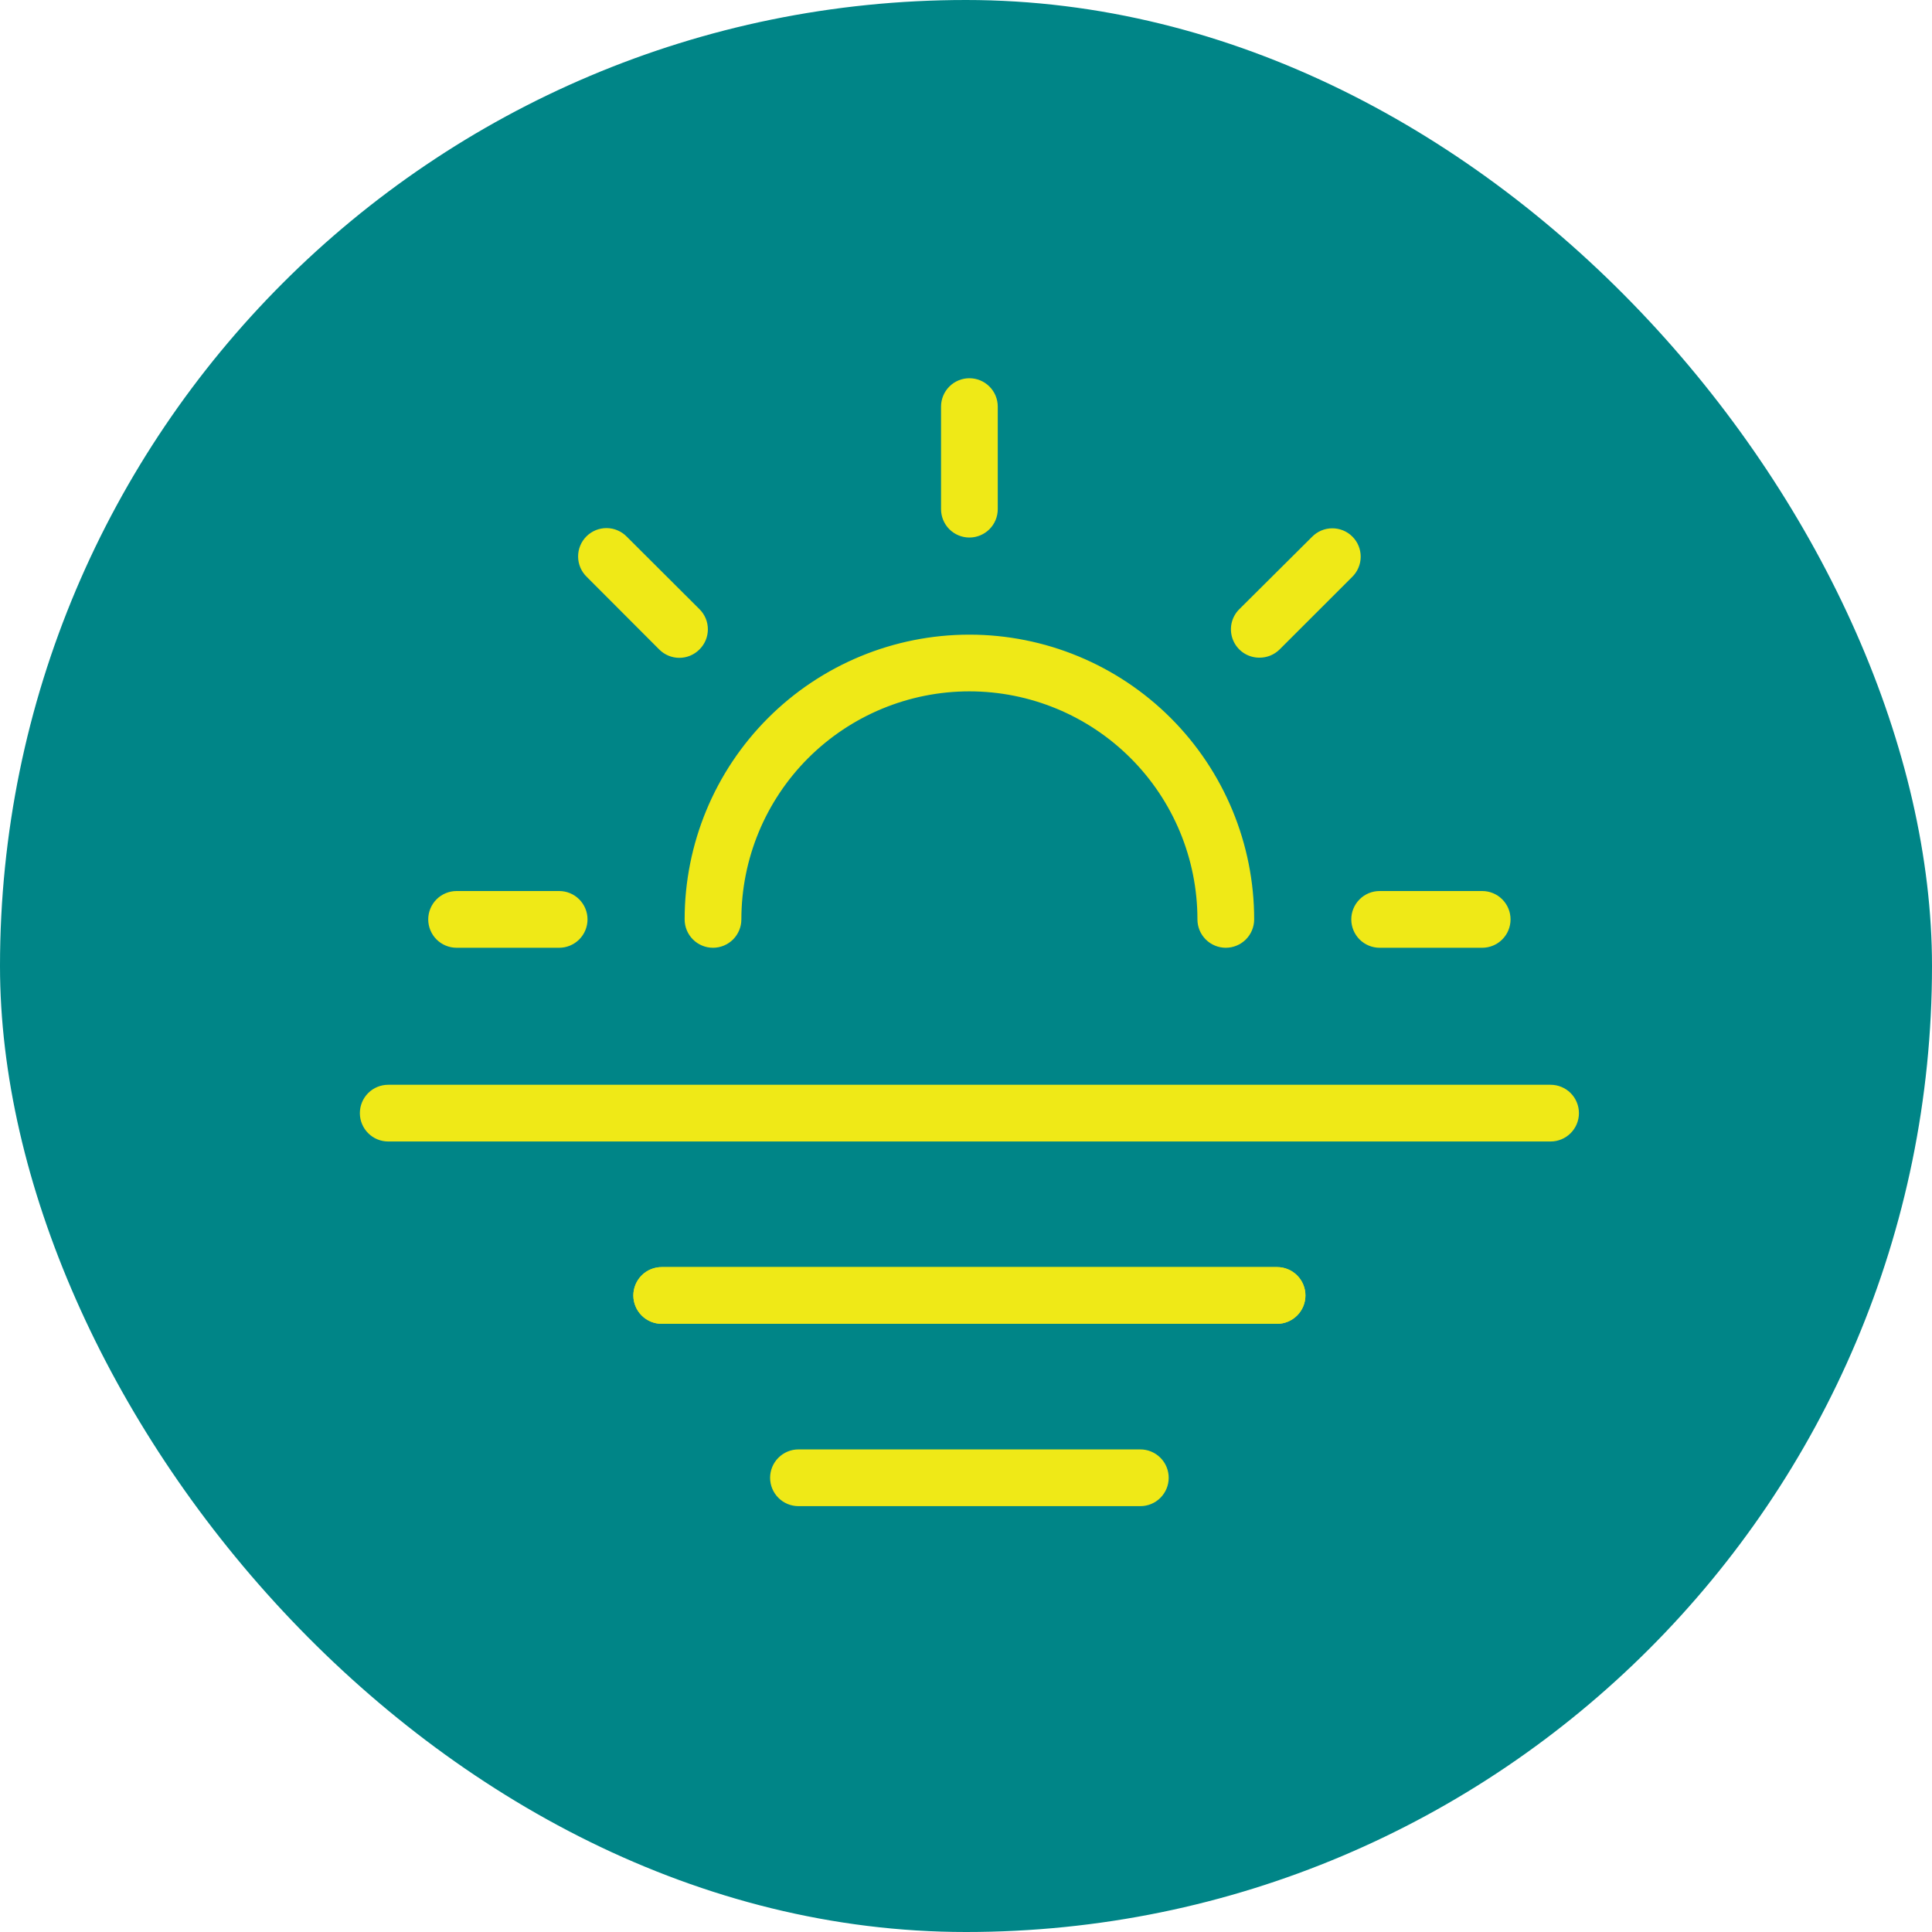
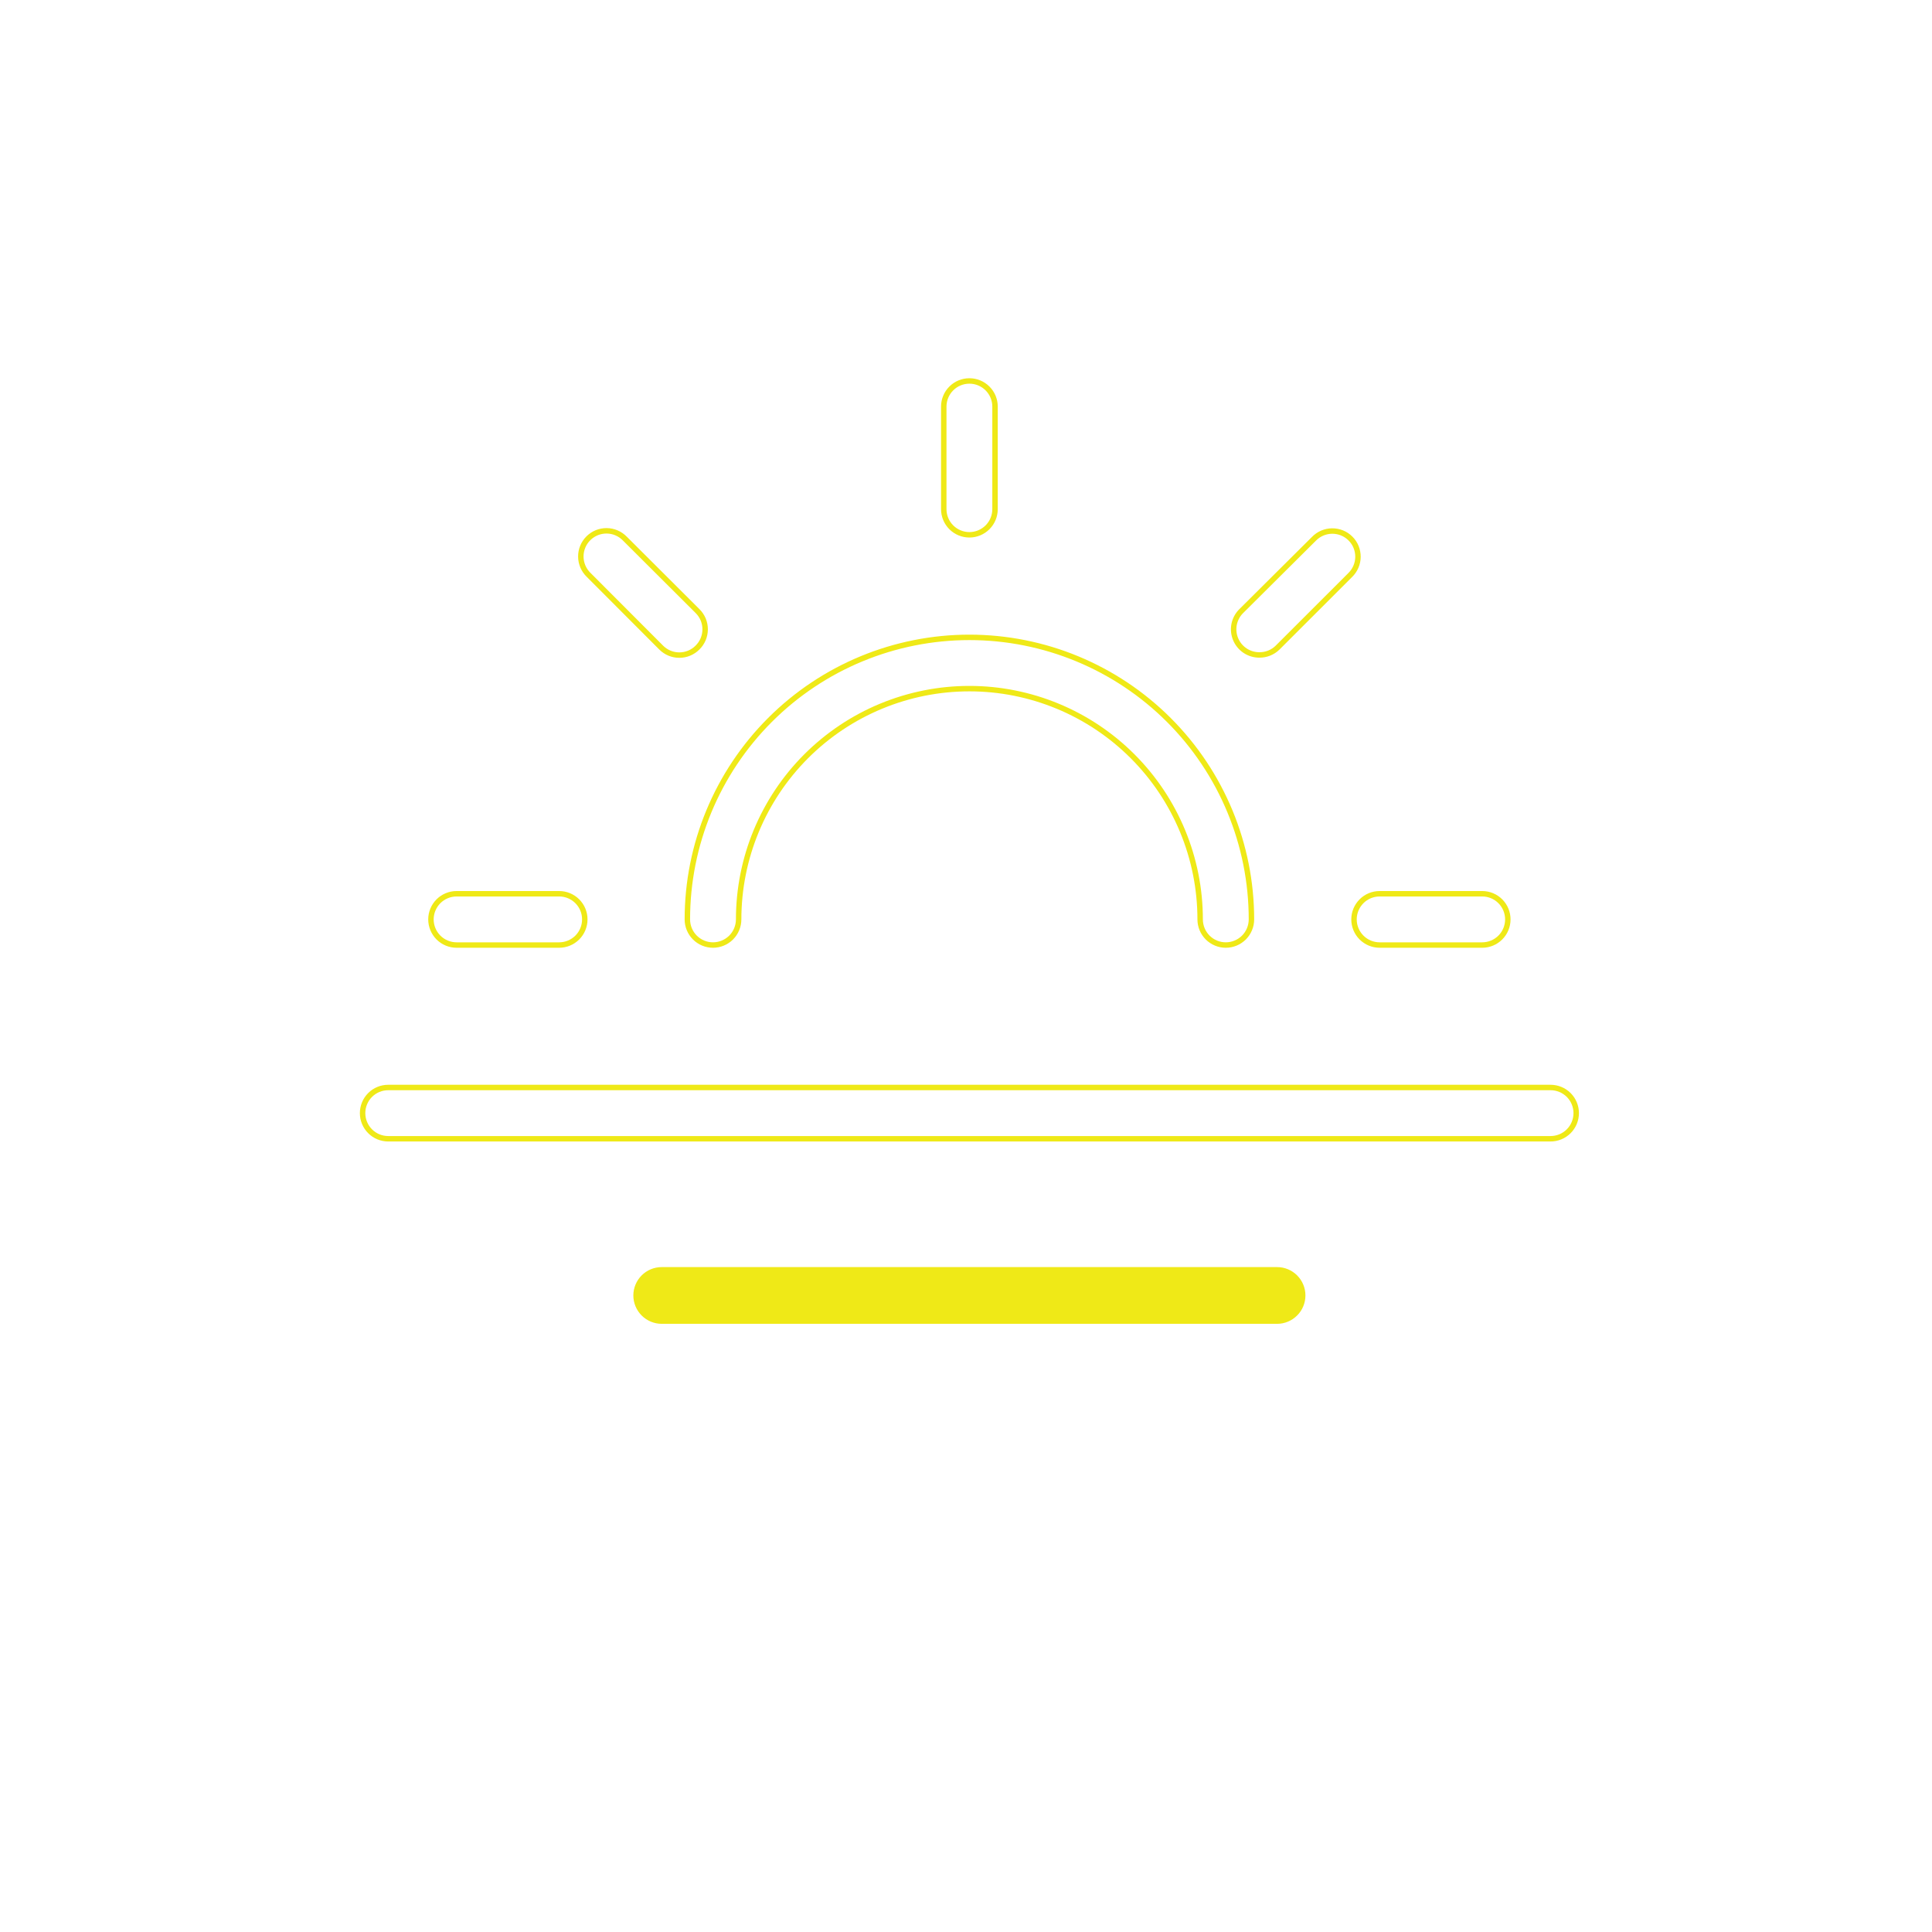
<svg xmlns="http://www.w3.org/2000/svg" width="71" height="71" viewBox="0 0 71 71" fill="none">
-   <rect width="71" height="71" rx="35.5" fill="#008587" />
-   <path d="M25.26 33.787C25.26 31.038 26.352 28.402 28.296 26.458C30.24 24.515 32.876 23.423 35.625 23.423C38.374 23.423 41.01 24.515 42.954 26.458C44.898 28.402 45.99 31.038 45.99 33.787C45.99 34.037 45.89 34.277 45.714 34.454C45.537 34.63 45.297 34.73 45.047 34.73C44.797 34.73 44.558 34.63 44.381 34.454C44.204 34.277 44.105 34.037 44.105 33.787C44.105 31.538 43.212 29.381 41.621 27.791C40.031 26.201 37.874 25.307 35.625 25.307C33.376 25.307 31.219 26.201 29.628 27.791C28.038 29.381 27.145 31.538 27.145 33.787C27.145 34.037 27.045 34.277 26.869 34.454C26.692 34.63 26.452 34.73 26.202 34.73C25.952 34.73 25.713 34.63 25.536 34.454C25.359 34.277 25.26 34.037 25.26 33.787ZM36.567 18.711V14.942C36.567 14.692 36.468 14.453 36.291 14.276C36.114 14.099 35.875 14 35.625 14C35.375 14 35.135 14.099 34.959 14.276C34.782 14.453 34.683 14.692 34.683 14.942V18.711C34.683 18.961 34.782 19.201 34.959 19.378C35.135 19.554 35.375 19.654 35.625 19.654C35.875 19.654 36.114 19.554 36.291 19.378C36.468 19.201 36.567 18.961 36.567 18.711ZM46.951 23.799L49.617 21.135C49.707 21.048 49.779 20.944 49.828 20.829C49.878 20.714 49.904 20.59 49.905 20.465C49.906 20.34 49.882 20.216 49.835 20.1C49.788 19.984 49.718 19.879 49.629 19.791C49.541 19.702 49.435 19.632 49.32 19.585C49.204 19.538 49.08 19.514 48.955 19.515C48.83 19.516 48.706 19.542 48.591 19.591C48.476 19.641 48.372 19.712 48.285 19.802L45.613 22.46C45.481 22.591 45.391 22.759 45.354 22.942C45.318 23.125 45.336 23.315 45.408 23.488C45.479 23.66 45.6 23.807 45.755 23.911C45.911 24.014 46.093 24.069 46.28 24.069C46.404 24.07 46.527 24.047 46.642 24.001C46.757 23.955 46.862 23.886 46.951 23.799ZM50.701 34.73H54.47C54.72 34.73 54.96 34.63 55.136 34.454C55.313 34.277 55.412 34.037 55.412 33.787C55.412 33.538 55.313 33.298 55.136 33.121C54.96 32.944 54.72 32.845 54.47 32.845H50.701C50.451 32.845 50.211 32.944 50.035 33.121C49.858 33.298 49.759 33.538 49.759 33.787C49.759 34.037 49.858 34.277 50.035 34.454C50.211 34.63 50.451 34.73 50.701 34.73ZM16.78 34.73H20.549C20.799 34.73 21.038 34.63 21.215 34.454C21.392 34.277 21.491 34.037 21.491 33.787C21.491 33.538 21.392 33.298 21.215 33.121C21.038 32.944 20.799 32.845 20.549 32.845H16.78C16.53 32.845 16.29 32.944 16.113 33.121C15.937 33.298 15.837 33.538 15.837 33.787C15.837 34.037 15.937 34.277 16.113 34.454C16.29 34.63 16.53 34.73 16.78 34.73ZM25.637 22.46L22.965 19.795C22.878 19.705 22.774 19.633 22.659 19.584C22.544 19.534 22.42 19.508 22.295 19.507C22.17 19.506 22.046 19.53 21.93 19.577C21.814 19.625 21.709 19.695 21.621 19.783C21.532 19.872 21.462 19.977 21.415 20.093C21.367 20.209 21.344 20.333 21.345 20.458C21.346 20.583 21.372 20.706 21.421 20.821C21.471 20.936 21.542 21.04 21.632 21.127L24.299 23.799C24.476 23.976 24.715 24.075 24.965 24.075C25.215 24.075 25.454 23.976 25.631 23.799C25.72 23.712 25.791 23.608 25.84 23.493C25.888 23.379 25.913 23.255 25.914 23.131C25.914 23.006 25.89 22.883 25.843 22.767C25.795 22.652 25.725 22.548 25.637 22.46ZM14.267 41.849H56.983C57.233 41.849 57.472 41.75 57.649 41.573C57.826 41.396 57.925 41.157 57.925 40.907C57.925 40.657 57.826 40.417 57.649 40.24C57.472 40.064 57.233 39.965 56.983 39.965H14.267C14.017 39.965 13.777 40.064 13.601 40.24C13.424 40.417 13.325 40.657 13.325 40.907C13.325 41.157 13.424 41.396 13.601 41.573C13.777 41.75 14.017 41.849 14.267 41.849ZM46.932 46.665H24.318C24.068 46.665 23.828 46.764 23.651 46.941C23.475 47.118 23.375 47.357 23.375 47.607C23.375 47.857 23.475 48.097 23.651 48.273C23.828 48.45 24.068 48.55 24.318 48.55H46.932C47.182 48.55 47.422 48.45 47.598 48.273C47.775 48.097 47.874 47.857 47.874 47.607C47.874 47.357 47.775 47.118 47.598 46.941C47.422 46.764 47.182 46.665 46.932 46.665Z" fill="#EFE917" />
  <path d="M24.318 46.665H46.932C47.182 46.665 47.422 46.764 47.598 46.941C47.775 47.118 47.874 47.357 47.874 47.607C47.874 47.857 47.775 48.097 47.598 48.273C47.422 48.45 47.182 48.55 46.932 48.55H24.318C24.068 48.55 23.828 48.45 23.651 48.273C23.475 48.097 23.375 47.857 23.375 47.607C23.375 47.357 23.475 47.118 23.651 46.941C23.828 46.764 24.068 46.665 24.318 46.665Z" fill="#EFE917" />
-   <path d="M25.26 33.787C25.26 31.038 26.352 28.402 28.296 26.458C30.24 24.515 32.876 23.423 35.625 23.423C38.374 23.423 41.01 24.515 42.954 26.458C44.898 28.402 45.99 31.038 45.99 33.787C45.99 34.037 45.89 34.277 45.714 34.454C45.537 34.63 45.297 34.73 45.047 34.73C44.797 34.73 44.558 34.63 44.381 34.454C44.204 34.277 44.105 34.037 44.105 33.787C44.105 31.538 43.212 29.381 41.621 27.791C40.031 26.201 37.874 25.307 35.625 25.307C33.376 25.307 31.219 26.201 29.628 27.791C28.038 29.381 27.145 31.538 27.145 33.787C27.145 34.037 27.045 34.277 26.869 34.454C26.692 34.63 26.452 34.73 26.202 34.73C25.952 34.73 25.713 34.63 25.536 34.454C25.359 34.277 25.26 34.037 25.26 33.787ZM36.567 18.711V14.942C36.567 14.692 36.468 14.453 36.291 14.276C36.114 14.099 35.875 14 35.625 14C35.375 14 35.135 14.099 34.959 14.276C34.782 14.453 34.683 14.692 34.683 14.942V18.711C34.683 18.961 34.782 19.201 34.959 19.378C35.135 19.554 35.375 19.654 35.625 19.654C35.875 19.654 36.114 19.554 36.291 19.378C36.468 19.201 36.567 18.961 36.567 18.711ZM46.951 23.799L49.617 21.135C49.707 21.048 49.779 20.944 49.828 20.829C49.878 20.714 49.904 20.59 49.905 20.465C49.906 20.34 49.882 20.216 49.835 20.1C49.788 19.984 49.718 19.879 49.629 19.791C49.541 19.702 49.435 19.632 49.32 19.585C49.204 19.538 49.08 19.514 48.955 19.515C48.83 19.516 48.706 19.542 48.591 19.591C48.476 19.641 48.372 19.712 48.285 19.802L45.613 22.46C45.481 22.591 45.391 22.759 45.354 22.942C45.318 23.125 45.336 23.315 45.408 23.488C45.479 23.66 45.6 23.807 45.755 23.911C45.911 24.014 46.093 24.069 46.28 24.069C46.404 24.07 46.527 24.047 46.642 24.001C46.757 23.955 46.862 23.886 46.951 23.799ZM50.701 34.73H54.47C54.72 34.73 54.96 34.63 55.136 34.454C55.313 34.277 55.412 34.037 55.412 33.787C55.412 33.538 55.313 33.298 55.136 33.121C54.96 32.944 54.72 32.845 54.47 32.845H50.701C50.451 32.845 50.211 32.944 50.035 33.121C49.858 33.298 49.759 33.538 49.759 33.787C49.759 34.037 49.858 34.277 50.035 34.454C50.211 34.63 50.451 34.73 50.701 34.73ZM16.78 34.73H20.549C20.799 34.73 21.038 34.63 21.215 34.454C21.392 34.277 21.491 34.037 21.491 33.787C21.491 33.538 21.392 33.298 21.215 33.121C21.038 32.944 20.799 32.845 20.549 32.845H16.78C16.53 32.845 16.29 32.944 16.113 33.121C15.937 33.298 15.837 33.538 15.837 33.787C15.837 34.037 15.937 34.277 16.113 34.454C16.29 34.63 16.53 34.73 16.78 34.73ZM25.637 22.46L22.965 19.795C22.878 19.705 22.774 19.633 22.659 19.584C22.544 19.534 22.42 19.508 22.295 19.507C22.17 19.506 22.046 19.53 21.93 19.577C21.814 19.625 21.709 19.695 21.621 19.783C21.532 19.872 21.462 19.977 21.415 20.093C21.367 20.209 21.344 20.333 21.345 20.458C21.346 20.583 21.372 20.706 21.421 20.821C21.471 20.936 21.542 21.04 21.632 21.127L24.299 23.799C24.476 23.976 24.715 24.075 24.965 24.075C25.215 24.075 25.454 23.976 25.631 23.799C25.72 23.712 25.791 23.608 25.84 23.493C25.888 23.379 25.913 23.255 25.914 23.131C25.914 23.006 25.89 22.883 25.843 22.767C25.795 22.652 25.725 22.548 25.637 22.46ZM14.267 41.849H56.983C57.233 41.849 57.472 41.75 57.649 41.573C57.826 41.396 57.925 41.157 57.925 40.907C57.925 40.657 57.826 40.417 57.649 40.24C57.472 40.064 57.233 39.965 56.983 39.965H14.267C14.017 39.965 13.777 40.064 13.601 40.24C13.424 40.417 13.325 40.657 13.325 40.907C13.325 41.157 13.424 41.396 13.601 41.573C13.777 41.75 14.017 41.849 14.267 41.849ZM46.932 46.665H24.318C24.068 46.665 23.828 46.764 23.651 46.941C23.475 47.118 23.375 47.357 23.375 47.607C23.375 47.857 23.475 48.097 23.651 48.273C23.828 48.45 24.068 48.55 24.318 48.55H46.932C47.182 48.55 47.422 48.45 47.598 48.273C47.775 48.097 47.874 47.857 47.874 47.607C47.874 47.357 47.775 47.118 47.598 46.941C47.422 46.764 47.182 46.665 46.932 46.665Z" stroke="#EFE917" stroke-width="0.2" />
-   <path d="M24.318 46.665H46.932C47.182 46.665 47.422 46.764 47.598 46.941C47.775 47.118 47.874 47.357 47.874 47.607C47.874 47.857 47.775 48.097 47.598 48.273C47.422 48.45 47.182 48.55 46.932 48.55H24.318C24.068 48.55 23.828 48.45 23.651 48.273C23.475 48.097 23.375 47.857 23.375 47.607C23.375 47.357 23.475 47.118 23.651 46.941C23.828 46.764 24.068 46.665 24.318 46.665Z" stroke="#EFE917" stroke-width="0.2" />
-   <path d="M29.343 53.365H41.907C42.157 53.365 42.396 53.465 42.573 53.642C42.75 53.818 42.849 54.058 42.849 54.308C42.849 54.558 42.75 54.797 42.573 54.974C42.396 55.151 42.157 55.25 41.907 55.25H29.343C29.093 55.25 28.854 55.151 28.677 54.974C28.5 54.797 28.401 54.558 28.401 54.308C28.401 54.058 28.5 53.818 28.677 53.642C28.854 53.465 29.093 53.365 29.343 53.365Z" fill="#EFE917" stroke="#EFE917" stroke-width="0.2" />
+   <path d="M25.26 33.787C25.26 31.038 26.352 28.402 28.296 26.458C30.24 24.515 32.876 23.423 35.625 23.423C38.374 23.423 41.01 24.515 42.954 26.458C44.898 28.402 45.99 31.038 45.99 33.787C45.99 34.037 45.89 34.277 45.714 34.454C45.537 34.63 45.297 34.73 45.047 34.73C44.797 34.73 44.558 34.63 44.381 34.454C44.204 34.277 44.105 34.037 44.105 33.787C44.105 31.538 43.212 29.381 41.621 27.791C40.031 26.201 37.874 25.307 35.625 25.307C33.376 25.307 31.219 26.201 29.628 27.791C28.038 29.381 27.145 31.538 27.145 33.787C27.145 34.037 27.045 34.277 26.869 34.454C26.692 34.63 26.452 34.73 26.202 34.73C25.952 34.73 25.713 34.63 25.536 34.454C25.359 34.277 25.26 34.037 25.26 33.787ZM36.567 18.711V14.942C36.567 14.692 36.468 14.453 36.291 14.276C36.114 14.099 35.875 14 35.625 14C35.375 14 35.135 14.099 34.959 14.276C34.782 14.453 34.683 14.692 34.683 14.942V18.711C34.683 18.961 34.782 19.201 34.959 19.378C35.135 19.554 35.375 19.654 35.625 19.654C35.875 19.654 36.114 19.554 36.291 19.378C36.468 19.201 36.567 18.961 36.567 18.711ZM46.951 23.799L49.617 21.135C49.707 21.048 49.779 20.944 49.828 20.829C49.878 20.714 49.904 20.59 49.905 20.465C49.906 20.34 49.882 20.216 49.835 20.1C49.788 19.984 49.718 19.879 49.629 19.791C49.541 19.702 49.435 19.632 49.32 19.585C49.204 19.538 49.08 19.514 48.955 19.515C48.83 19.516 48.706 19.542 48.591 19.591C48.476 19.641 48.372 19.712 48.285 19.802L45.613 22.46C45.481 22.591 45.391 22.759 45.354 22.942C45.318 23.125 45.336 23.315 45.408 23.488C45.479 23.66 45.6 23.807 45.755 23.911C45.911 24.014 46.093 24.069 46.28 24.069C46.404 24.07 46.527 24.047 46.642 24.001C46.757 23.955 46.862 23.886 46.951 23.799ZM50.701 34.73H54.47C54.72 34.73 54.96 34.63 55.136 34.454C55.313 34.277 55.412 34.037 55.412 33.787C55.412 33.538 55.313 33.298 55.136 33.121C54.96 32.944 54.72 32.845 54.47 32.845H50.701C50.451 32.845 50.211 32.944 50.035 33.121C49.858 33.298 49.759 33.538 49.759 33.787C49.759 34.037 49.858 34.277 50.035 34.454C50.211 34.63 50.451 34.73 50.701 34.73ZM16.78 34.73H20.549C20.799 34.73 21.038 34.63 21.215 34.454C21.392 34.277 21.491 34.037 21.491 33.787C21.491 33.538 21.392 33.298 21.215 33.121C21.038 32.944 20.799 32.845 20.549 32.845H16.78C16.53 32.845 16.29 32.944 16.113 33.121C15.937 33.298 15.837 33.538 15.837 33.787C15.837 34.037 15.937 34.277 16.113 34.454C16.29 34.63 16.53 34.73 16.78 34.73ZM25.637 22.46L22.965 19.795C22.878 19.705 22.774 19.633 22.659 19.584C22.544 19.534 22.42 19.508 22.295 19.507C22.17 19.506 22.046 19.53 21.93 19.577C21.814 19.625 21.709 19.695 21.621 19.783C21.532 19.872 21.462 19.977 21.415 20.093C21.367 20.209 21.344 20.333 21.345 20.458C21.346 20.583 21.372 20.706 21.421 20.821C21.471 20.936 21.542 21.04 21.632 21.127L24.299 23.799C24.476 23.976 24.715 24.075 24.965 24.075C25.215 24.075 25.454 23.976 25.631 23.799C25.72 23.712 25.791 23.608 25.84 23.493C25.888 23.379 25.913 23.255 25.914 23.131C25.914 23.006 25.89 22.883 25.843 22.767C25.795 22.652 25.725 22.548 25.637 22.46ZM14.267 41.849H56.983C57.233 41.849 57.472 41.75 57.649 41.573C57.826 41.396 57.925 41.157 57.925 40.907C57.925 40.657 57.826 40.417 57.649 40.24C57.472 40.064 57.233 39.965 56.983 39.965H14.267C14.017 39.965 13.777 40.064 13.601 40.24C13.424 40.417 13.325 40.657 13.325 40.907C13.325 41.157 13.424 41.396 13.601 41.573C13.777 41.75 14.017 41.849 14.267 41.849ZM46.932 46.665H24.318C24.068 46.665 23.828 46.764 23.651 46.941C23.475 47.118 23.375 47.357 23.375 47.607C23.375 47.857 23.475 48.097 23.651 48.273C23.828 48.45 24.068 48.55 24.318 48.55H46.932C47.182 48.55 47.422 48.45 47.598 48.273C47.775 48.097 47.874 47.857 47.874 47.607C47.874 47.357 47.775 47.118 47.598 46.941C47.422 46.764 47.182 46.665 46.932 46.665" stroke="#EFE917" stroke-width="0.2" />
</svg>